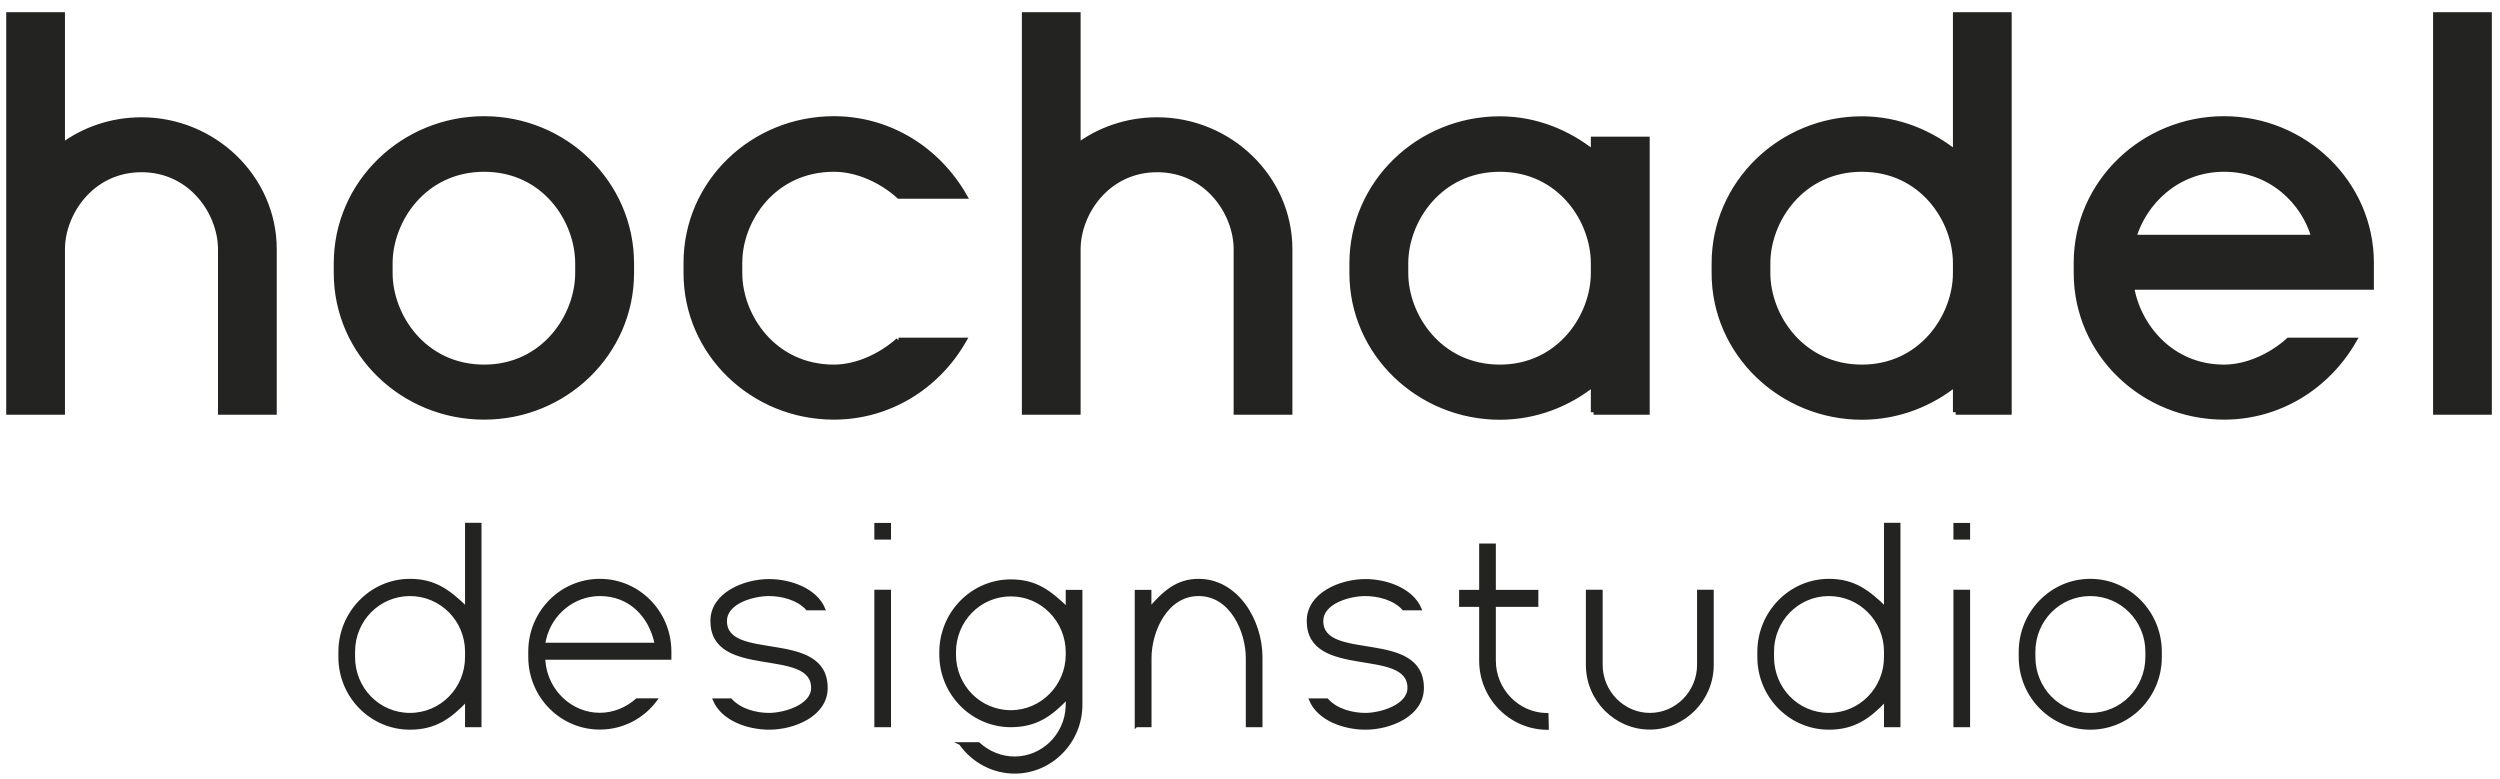
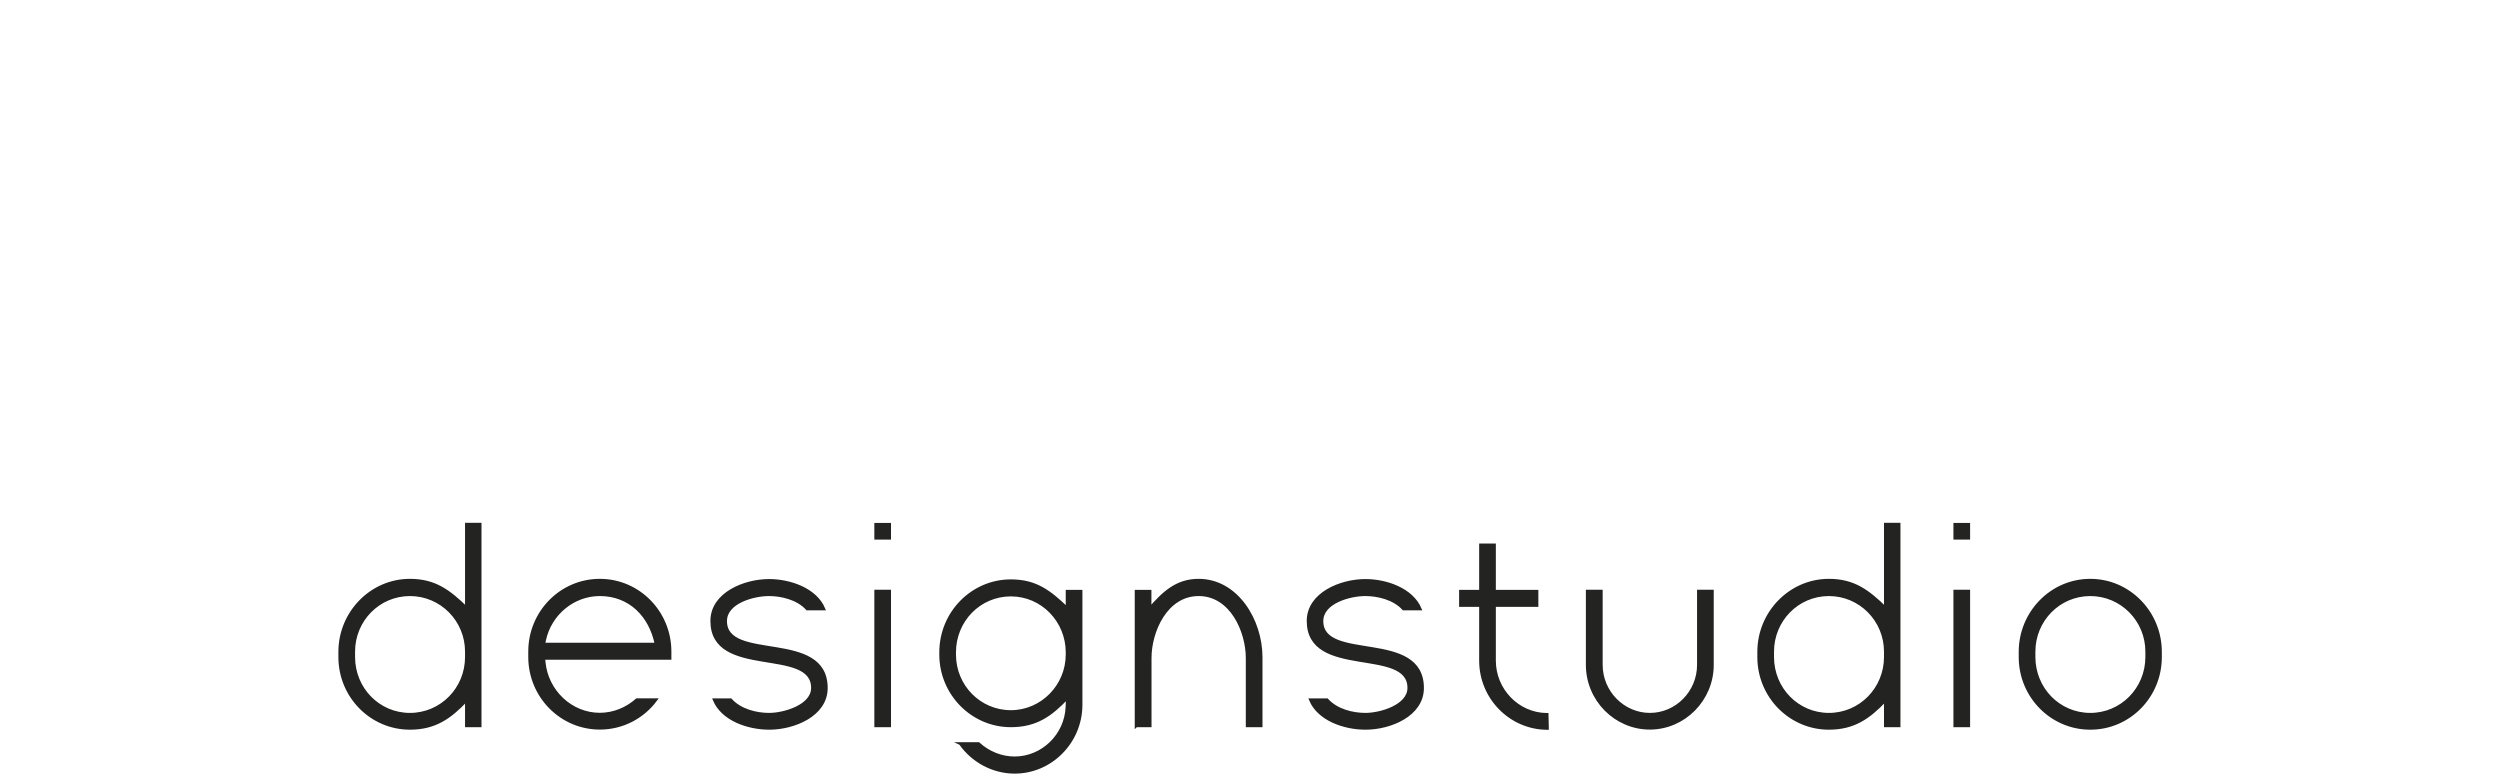
<svg xmlns="http://www.w3.org/2000/svg" id="Ebene_1" viewBox="0 0 229.36 71.48">
  <defs>
    <style>.cls-1{stroke-width:.5px;}.cls-1,.cls-2{fill:#232322;stroke:#232322;stroke-miterlimit:10;}.cls-2{stroke-width:.25px;}</style>
  </defs>
  <path class="cls-2" d="M191.77,65.53c-2.87,0-5.16-2.34-5.16-5.26v-.48c0-2.89,2.29-5.23,5.16-5.23s5.18,2.34,5.18,5.23v.48c0,2.92-2.31,5.26-5.18,5.26M191.77,66.82c3.57,0,6.44-2.92,6.44-6.54v-.48c0-3.6-2.87-6.57-6.44-6.57s-6.44,2.97-6.44,6.57v.48c0,3.62,2.89,6.54,6.44,6.54M179.34,66.59h1.28v-12.36h-1.28v12.36ZM179.34,49.38h1.28v-1.28h-1.28v1.28ZM167.79,65.53c-2.87,0-5.16-2.34-5.16-5.26v-.48c0-2.89,2.29-5.23,5.16-5.23s5.18,2.34,5.18,5.23v.48c0,2.92-2.31,5.26-5.18,5.26M172.97,66.59h1.26v-18.5h-1.26v7.68c-1.56-1.51-2.87-2.54-5.18-2.54-3.55,0-6.44,2.97-6.44,6.57v.48c0,3.62,2.89,6.54,6.44,6.54,2.29,0,3.67-.98,5.18-2.57v2.34ZM145.62,54.23v6.77c0,3.2,2.59,5.81,5.74,5.81s5.74-2.62,5.74-5.81v-6.77h-1.28v6.77c0,2.49-2.01,4.53-4.45,4.53s-4.46-2.04-4.46-4.53v-6.77h-1.28ZM141.97,66.82l-.03-1.28h-.05c-2.62-.03-4.78-2.24-4.78-4.93v-5.06h3.9v-1.31h-3.9v-4.25h-1.28v4.25h-1.84v1.31h1.84v5.06c0,3.42,2.74,6.19,6.09,6.22h.05ZM120.22,64.2c.75,1.81,3.1,2.62,5.06,2.62,2.26,0,5.23-1.21,5.23-3.7,0-5.34-9.23-2.27-9.23-6.14,0-1.74,2.57-2.42,3.98-2.42,1.11,0,2.62.33,3.5,1.31h1.54c-.76-1.81-3.12-2.62-5.03-2.62-2.29,0-5.26,1.23-5.26,3.72,0,5.29,9.24,2.26,9.24,6.14,0,1.66-2.59,2.42-3.98,2.42-1.16,0-2.64-.35-3.52-1.33h-1.51ZM104.24,66.59h1.28v-6.22c0-2.44,1.46-5.81,4.45-5.81s4.45,3.37,4.45,5.81v6.22h1.28v-6.29c0-3.37-2.21-7.07-5.74-7.07-2.01,0-3.22,1.16-4.45,2.57v-1.56h-1.28v12.36ZM92.74,65.28c-2.87,0-5.16-2.34-5.16-5.23v-.2c0-2.92,2.29-5.26,5.16-5.26s5.16,2.37,5.16,5.26v.2c0,2.87-2.32,5.23-5.16,5.23M88.11,68.23c1.13,1.61,2.99,2.62,4.98,2.62,3.35,0,6.09-2.79,6.09-6.19v-10.42h-1.28v1.56c-1.59-1.51-2.84-2.52-5.16-2.52-3.55,0-6.44,2.94-6.44,6.57v.2c0,3.6,2.89,6.54,6.44,6.54,2.31,0,3.67-.98,5.18-2.57l-.03.83c-.1,2.59-2.24,4.68-4.81,4.68-1.21,0-2.39-.48-3.3-1.31h-1.69ZM80.34,66.59h1.28v-12.36h-1.28v12.36ZM80.34,49.38h1.28v-1.28h-1.28v1.28ZM65.52,64.2c.75,1.81,3.1,2.62,5.06,2.62,2.26,0,5.23-1.21,5.23-3.7,0-5.34-9.24-2.27-9.24-6.14,0-1.74,2.57-2.42,3.98-2.42,1.11,0,2.62.33,3.5,1.31h1.54c-.75-1.81-3.12-2.62-5.03-2.62-2.29,0-5.26,1.23-5.26,3.72,0,5.29,9.24,2.26,9.24,6.14,0,1.66-2.59,2.42-3.98,2.42-1.16,0-2.64-.35-3.52-1.33h-1.51ZM49.89,59.09l.08-.4c.53-2.39,2.64-4.13,5.06-4.13,2.77,0,4.63,1.94,5.16,4.53h-10.29ZM49.89,60.4h11.58v-.63c0-3.6-2.87-6.54-6.44-6.54s-6.44,2.94-6.44,6.54v.5c0,3.62,2.89,6.54,6.44,6.54,2.06,0,3.95-.98,5.16-2.62h-1.76c-.93.83-2.14,1.33-3.4,1.33-2.64,0-4.86-2.11-5.11-4.78l-.03-.35ZM37.61,65.53c-2.87,0-5.16-2.34-5.16-5.26v-.48c0-2.89,2.29-5.23,5.16-5.23s5.18,2.34,5.18,5.23v.48c0,2.92-2.31,5.26-5.18,5.26M42.79,66.59h1.26v-18.5h-1.26v7.68c-1.56-1.51-2.87-2.54-5.18-2.54-3.55,0-6.44,2.97-6.44,6.57v.48c0,3.62,2.89,6.54,6.44,6.54,2.29,0,3.67-.98,5.18-2.57v2.34Z" />
-   <path class="cls-1" d="M223.47,37.8h4.89V1.37h-4.89v36.43ZM195.74,21.79c.94-3.21,3.96-6.28,8.31-6.28s7.37,3.06,8.26,6.28h-16.56ZM195.54,26.33h22v-2.22c0-7.32-6.13-13.2-13.5-13.2s-13.54,5.83-13.54,13.2v.94c0,7.37,6.13,13.2,13.54,13.2,4.99,0,9.44-2.72,11.91-7.02h-5.98c-1.48,1.34-3.71,2.47-5.93,2.47-4.89,0-7.91-3.81-8.5-7.37M170.82,33.7c-5.54,0-8.65-4.7-8.65-8.65v-.89c0-3.95,3.11-8.65,8.65-8.65s8.6,4.7,8.6,8.65v.89c0,3.95-3.11,8.65-8.6,8.65M179.42,37.8h4.89V1.37h-4.89v12.66c-2.22-1.78-5.19-3.11-8.6-3.11-7.42,0-13.54,5.88-13.54,13.25v.89c0,7.37,6.18,13.2,13.54,13.2,3.41,0,6.38-1.28,8.6-3.06v2.62ZM137.6,33.7c-5.54,0-8.65-4.7-8.65-8.65v-.89c0-3.95,3.12-8.65,8.65-8.65s8.6,4.7,8.6,8.65v.89c0,3.95-3.11,8.65-8.6,8.65M146.2,37.8h4.9V12.79h-4.9v1.24c-2.22-1.78-5.19-3.11-8.6-3.11-7.42,0-13.55,5.88-13.55,13.25v.89c0,7.37,6.18,13.2,13.55,13.2,3.41,0,6.38-1.28,8.6-3.06v2.62ZM94,37.8h4.89v-14.93c0-3.31,2.67-7.32,7.27-7.32s7.27,4,7.27,7.32v14.93h4.89v-14.93c0-6.57-5.54-11.86-12.16-11.86-2.82,0-5.34.94-7.27,2.37V1.37h-4.89v36.43ZM82.43,31.23c-1.48,1.34-3.71,2.47-5.93,2.47-5.54,0-8.65-4.7-8.65-8.65v-.94c0-3.95,3.11-8.6,8.65-8.6,2.23,0,4.45,1.09,5.98,2.47h5.98c-2.47-4.3-6.92-7.07-11.96-7.07-7.42,0-13.54,5.83-13.54,13.2v.94c0,7.37,6.13,13.2,13.54,13.2,4.99,0,9.44-2.72,11.91-7.02h-5.98ZM44.42,33.7c-5.54,0-8.65-4.7-8.65-8.65v-.89c0-3.95,3.11-8.65,8.65-8.65s8.6,4.7,8.6,8.65v.89c0,3.95-3.11,8.65-8.6,8.65M44.42,38.25c7.41,0,13.5-5.88,13.5-13.2v-.89c0-7.32-6.08-13.25-13.5-13.25s-13.55,5.88-13.55,13.25v.89c0,7.37,6.13,13.2,13.55,13.2M.82,37.8h4.89v-14.93c0-3.31,2.67-7.32,7.27-7.32s7.27,4,7.27,7.32v14.93h4.89v-14.93c0-6.57-5.54-11.86-12.16-11.86-2.82,0-5.34.94-7.27,2.37V1.37H.82v36.43Z" />
</svg>